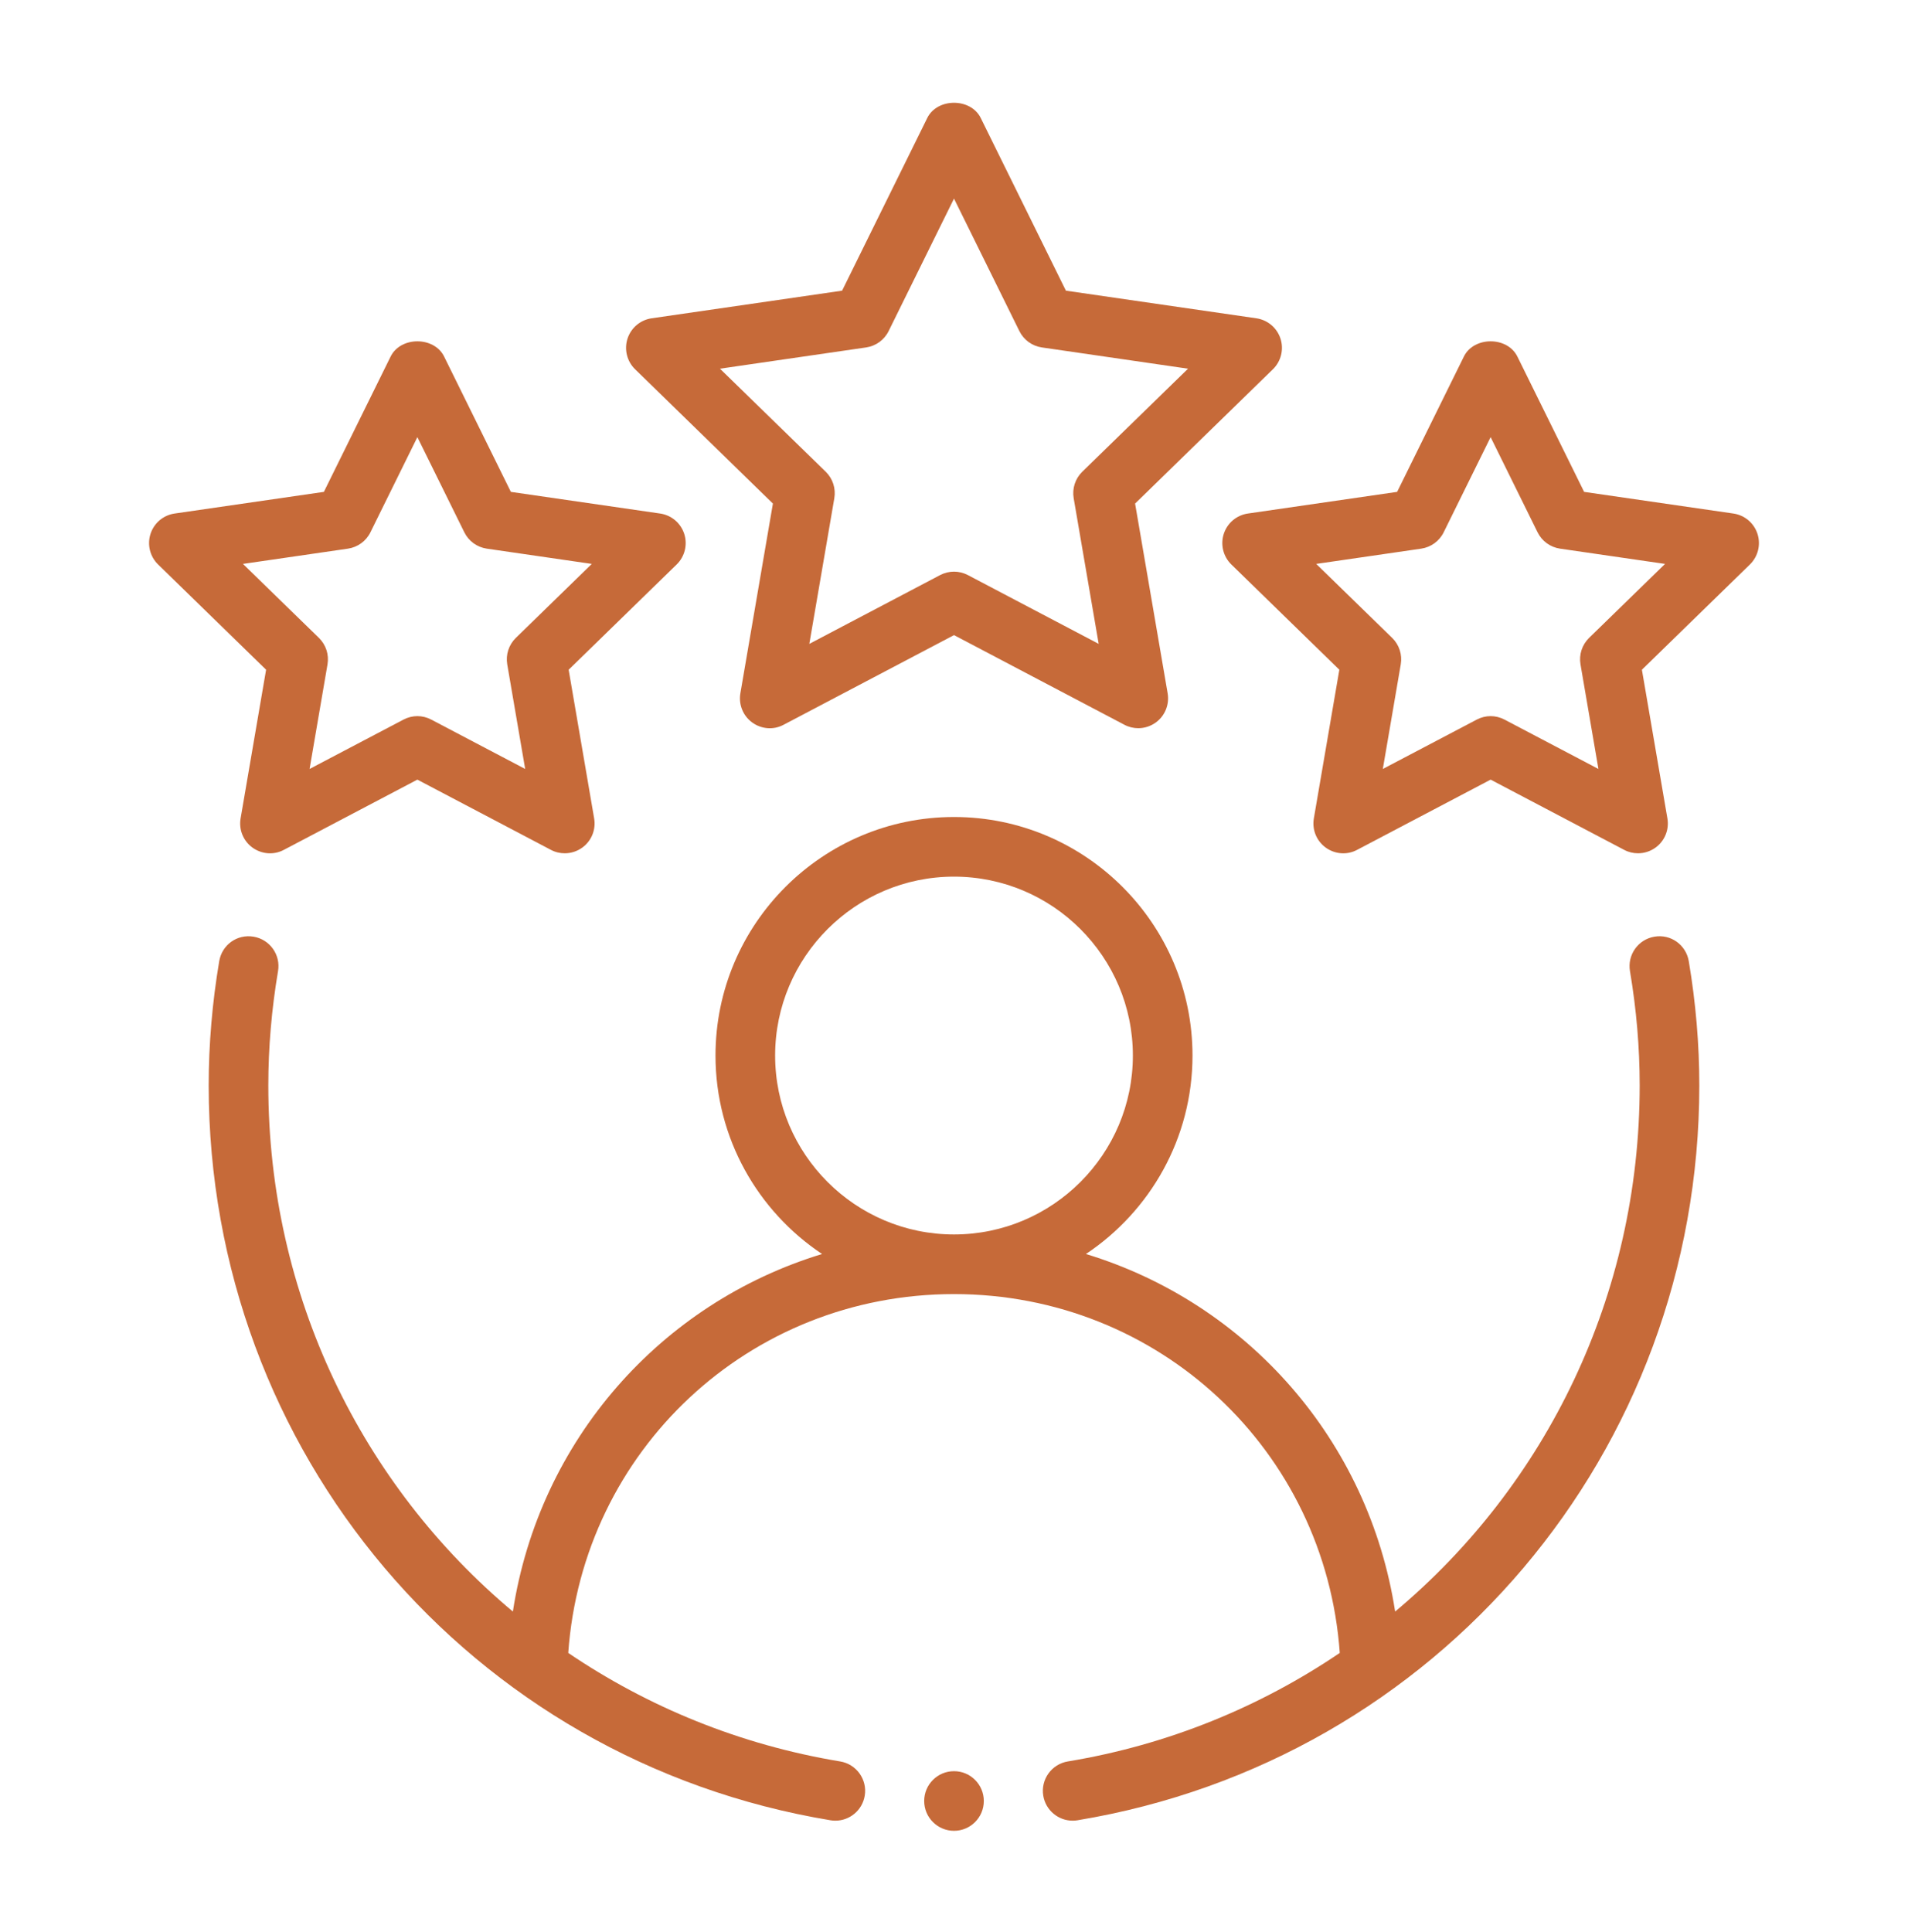
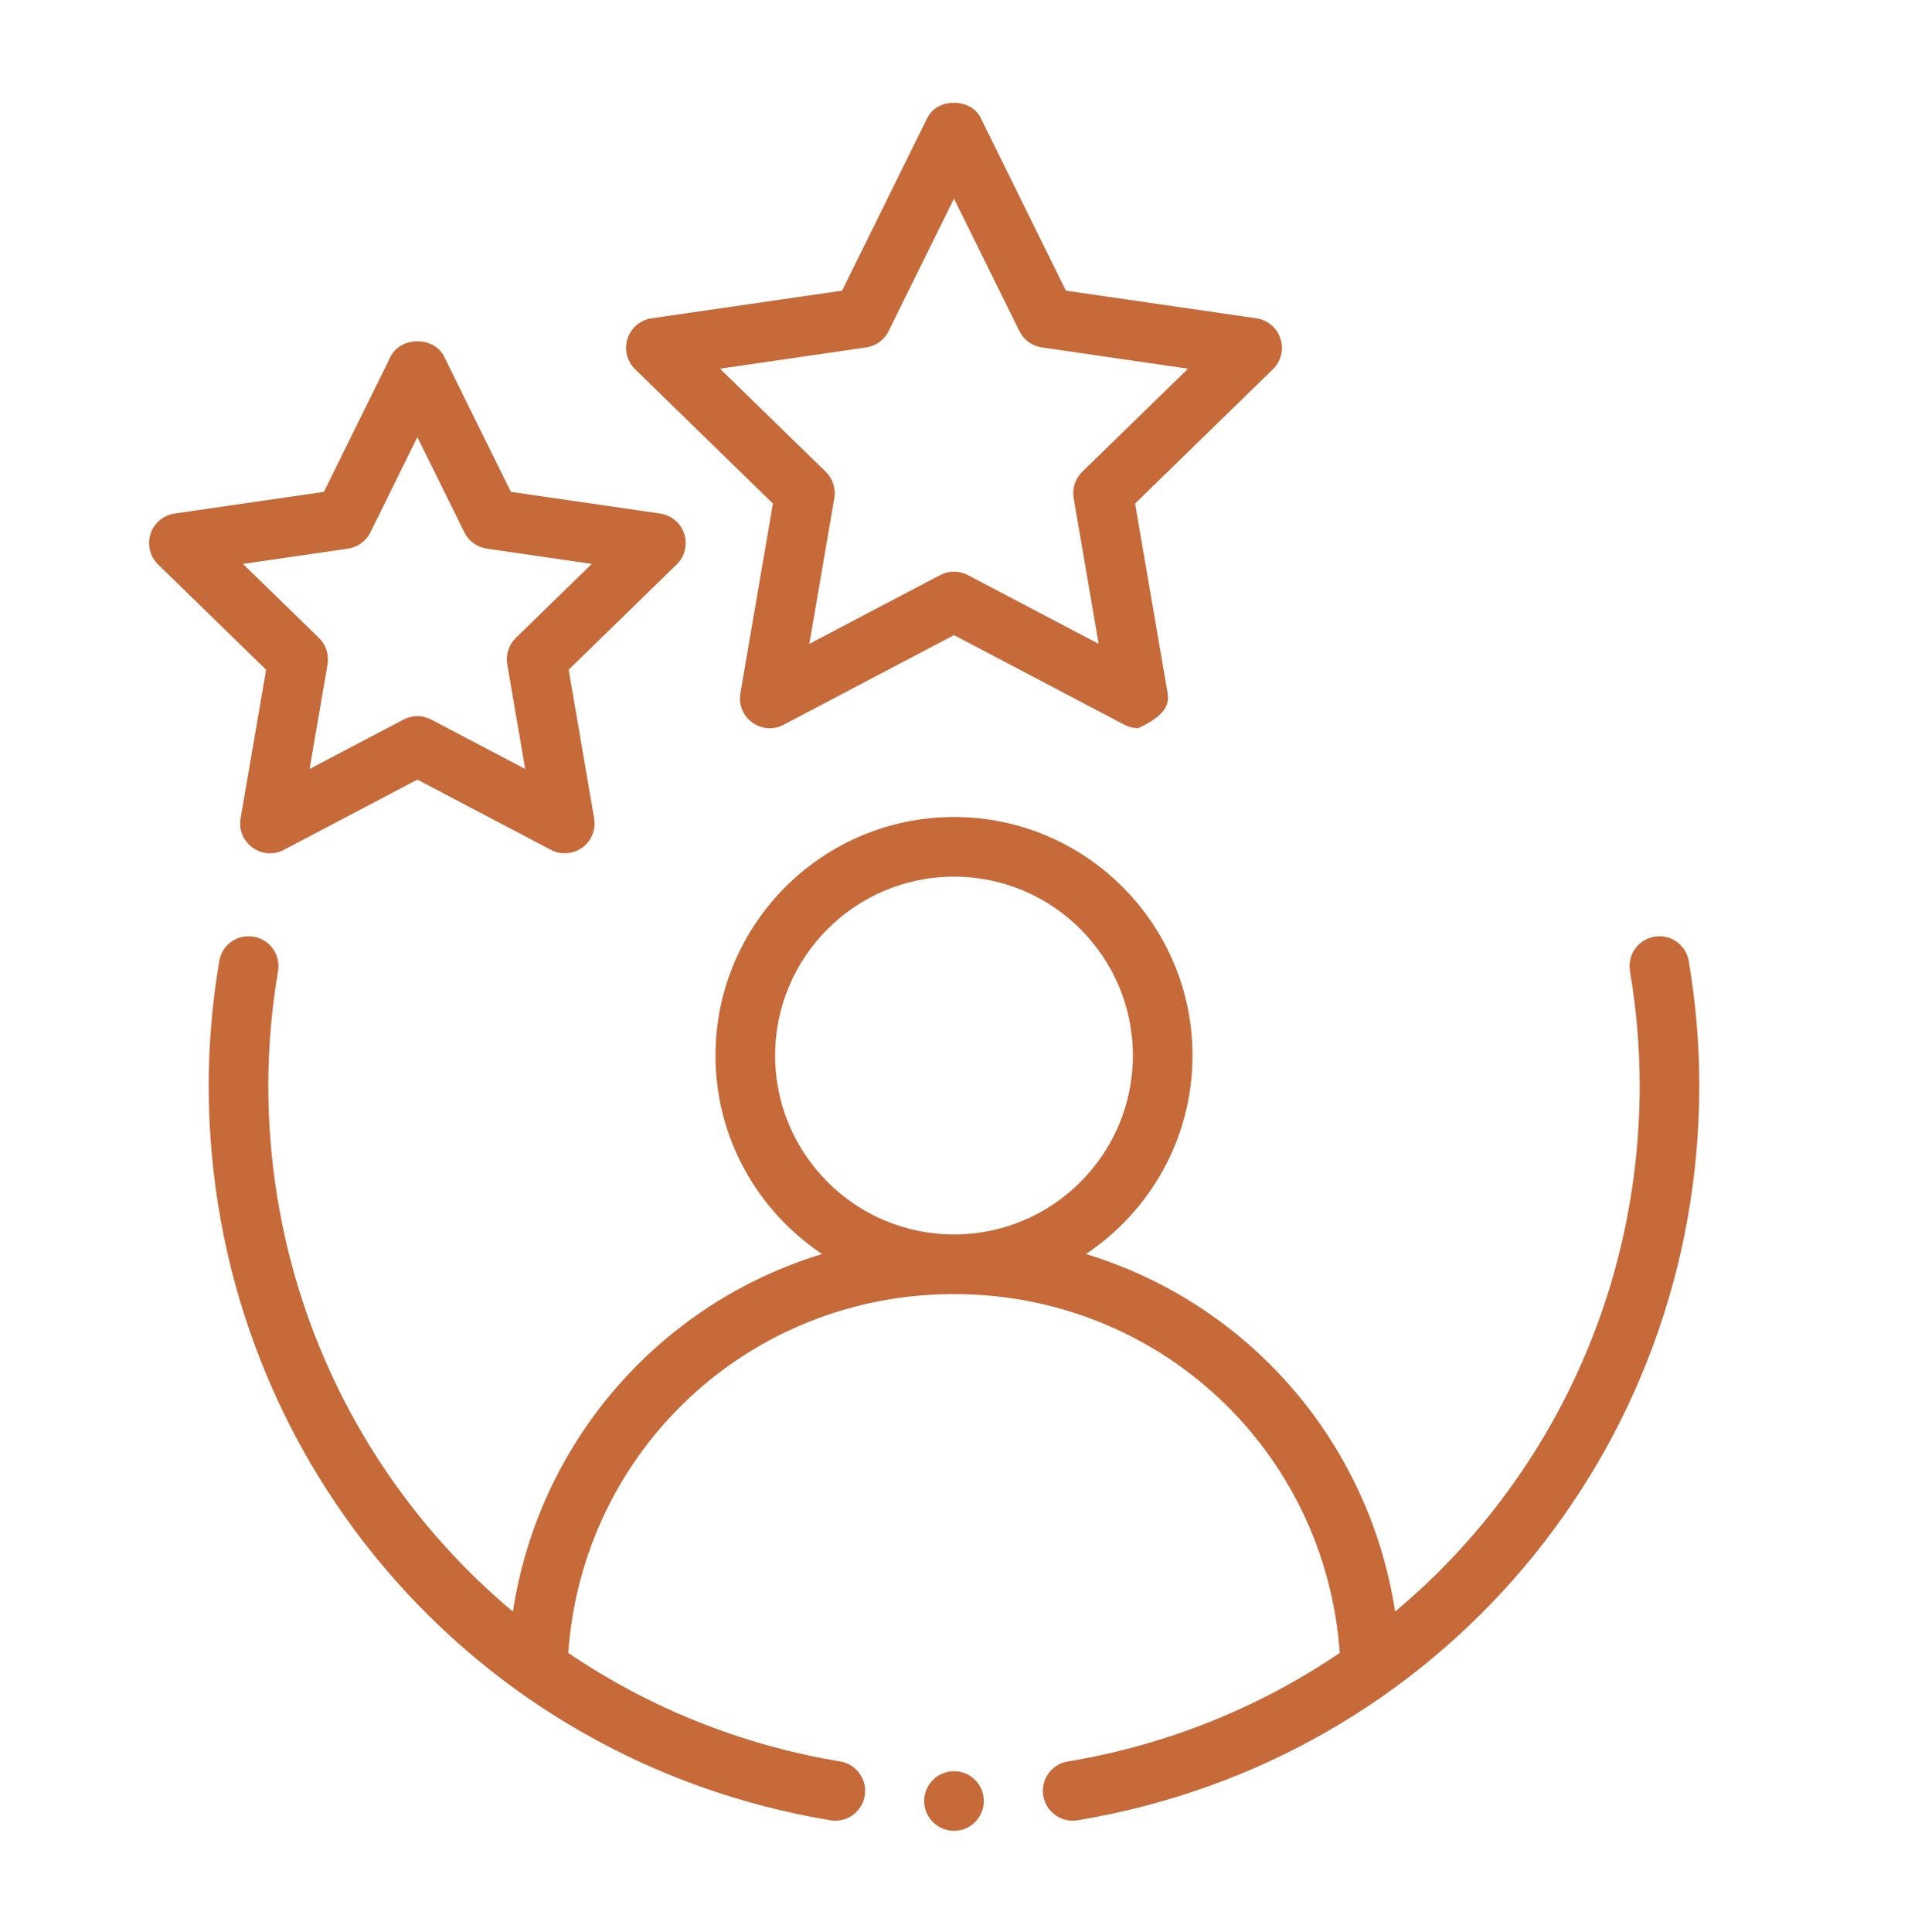
<svg xmlns="http://www.w3.org/2000/svg" width="80" height="81" viewBox="0 0 80 81" fill="none">
  <path fill-rule="evenodd" clip-rule="evenodd" d="M69.367 39.267C68.686 39.382 68.228 40.026 68.342 40.708C68.613 42.309 68.75 43.92 68.75 45.5C68.75 54.311 64.823 62.263 58.496 67.559C57.391 60.384 52.297 54.629 45.532 52.57C48.222 50.776 50 47.719 50 44.25C50 38.735 45.514 34.25 40 34.25C34.486 34.25 30 38.735 30 44.25C30 47.719 31.778 50.776 34.468 52.57C27.703 54.629 22.609 60.384 21.504 67.559C15.177 62.263 11.25 54.311 11.25 45.5C11.25 43.92 11.387 42.309 11.658 40.708C11.773 40.026 11.313 39.382 10.633 39.267C9.938 39.15 9.308 39.611 9.192 40.292C8.899 42.028 8.75 43.781 8.75 45.5C8.75 60.852 19.714 73.808 34.821 76.308C34.889 76.32 34.959 76.325 35.026 76.325C35.626 76.325 36.156 75.891 36.257 75.28C36.371 74.599 35.909 73.955 35.228 73.842C31.016 73.145 27.163 71.553 23.826 69.293C24.429 60.81 31.4 54.25 40 54.25C48.6 54.25 55.571 60.81 56.175 69.293C52.837 71.553 48.984 73.145 44.772 73.842C44.091 73.955 43.629 74.599 43.743 75.28C43.844 75.891 44.374 76.325 44.974 76.325C45.041 76.325 45.111 76.32 45.179 76.308C60.286 73.808 71.25 60.852 71.25 45.5C71.25 43.781 71.101 42.028 70.808 40.292C70.692 39.611 70.055 39.148 69.367 39.267ZM32.5 44.25C32.5 40.114 35.864 36.75 40 36.75C44.136 36.75 47.5 40.114 47.5 44.25C47.5 48.386 44.136 51.75 40 51.75C35.864 51.75 32.5 48.386 32.5 44.25Z" fill="#C66A39" />
-   <path fill-rule="evenodd" clip-rule="evenodd" d="M53.689 14.196C53.541 13.742 53.151 13.413 52.679 13.344L44.692 12.185L41.121 4.946C40.701 4.096 39.299 4.096 38.879 4.946L35.308 12.185L27.321 13.344C26.849 13.413 26.459 13.742 26.311 14.196C26.165 14.648 26.287 15.146 26.627 15.478L32.407 21.11L31.043 29.064C30.962 29.536 31.155 30.009 31.539 30.288C31.926 30.568 32.435 30.61 32.856 30.383L40 26.625L47.144 30.383C47.327 30.48 47.527 30.527 47.726 30.527C47.985 30.527 48.242 30.446 48.461 30.288C48.845 30.009 49.038 29.536 48.958 29.064L47.593 21.11L53.373 15.478C53.713 15.146 53.836 14.648 53.689 14.196ZM45.377 19.777C45.083 20.065 44.949 20.478 45.018 20.886L46.066 26.992L40.582 24.108C40.399 24.013 40.2 23.964 40 23.964C39.8 23.964 39.601 24.013 39.418 24.108L33.934 26.992L34.982 20.886C35.051 20.478 34.917 20.065 34.623 19.777L30.187 15.456L36.317 14.565C36.725 14.504 37.076 14.25 37.258 13.881L40 8.325L42.742 13.881C42.924 14.25 43.275 14.504 43.683 14.565L49.813 15.456L45.377 19.777Z" fill="#C66A39" />
+   <path fill-rule="evenodd" clip-rule="evenodd" d="M53.689 14.196C53.541 13.742 53.151 13.413 52.679 13.344L44.692 12.185L41.121 4.946C40.701 4.096 39.299 4.096 38.879 4.946L35.308 12.185L27.321 13.344C26.849 13.413 26.459 13.742 26.311 14.196C26.165 14.648 26.287 15.146 26.627 15.478L32.407 21.11L31.043 29.064C30.962 29.536 31.155 30.009 31.539 30.288C31.926 30.568 32.435 30.61 32.856 30.383L40 26.625L47.144 30.383C47.327 30.48 47.527 30.527 47.726 30.527C48.845 30.009 49.038 29.536 48.958 29.064L47.593 21.11L53.373 15.478C53.713 15.146 53.836 14.648 53.689 14.196ZM45.377 19.777C45.083 20.065 44.949 20.478 45.018 20.886L46.066 26.992L40.582 24.108C40.399 24.013 40.2 23.964 40 23.964C39.8 23.964 39.601 24.013 39.418 24.108L33.934 26.992L34.982 20.886C35.051 20.478 34.917 20.065 34.623 19.777L30.187 15.456L36.317 14.565C36.725 14.504 37.076 14.25 37.258 13.881L40 8.325L42.742 13.881C42.924 14.25 43.275 14.504 43.683 14.565L49.813 15.456L45.377 19.777Z" fill="#C66A39" />
  <path fill-rule="evenodd" clip-rule="evenodd" d="M10.088 34.309C10.007 34.78 10.2 35.253 10.585 35.532C10.973 35.812 11.483 35.852 11.902 35.627L17.5 32.683L23.098 35.627C23.281 35.725 23.482 35.771 23.68 35.771C23.939 35.771 24.197 35.69 24.415 35.532C24.8 35.253 24.993 34.78 24.912 34.309L23.843 28.076L28.373 23.662C28.713 23.33 28.835 22.831 28.689 22.38C28.541 21.926 28.151 21.596 27.679 21.528L21.42 20.62L18.621 14.946C18.201 14.096 16.799 14.096 16.379 14.946L13.58 20.62L7.321 21.528C6.849 21.596 6.459 21.926 6.311 22.38C6.165 22.831 6.287 23.33 6.627 23.662L11.157 28.076L10.088 34.309ZM10.187 23.64L14.59 23C14.998 22.939 15.349 22.685 15.531 22.316L17.5 18.325L19.469 22.316C19.651 22.685 20.002 22.939 20.41 23L24.813 23.64L21.627 26.743C21.333 27.031 21.199 27.443 21.268 27.851L22.02 32.236L18.082 30.166C17.899 30.07 17.7 30.021 17.5 30.021C17.3 30.021 17.101 30.07 16.918 30.166L12.98 32.236L13.732 27.851C13.801 27.443 13.667 27.031 13.373 26.743L10.187 23.64Z" fill="#C66A39" />
-   <path fill-rule="evenodd" clip-rule="evenodd" d="M72.679 21.528L66.42 20.62L63.621 14.946C63.201 14.096 61.799 14.096 61.379 14.946L58.58 20.62L52.321 21.528C51.849 21.596 51.459 21.926 51.311 22.38C51.165 22.831 51.287 23.33 51.627 23.662L56.157 28.076L55.088 34.309C55.007 34.78 55.2 35.253 55.585 35.532C55.972 35.812 56.481 35.852 56.902 35.627L62.5 32.683L68.098 35.627C68.281 35.725 68.481 35.771 68.68 35.771C68.939 35.771 69.197 35.69 69.415 35.532C69.8 35.253 69.993 34.78 69.912 34.309L68.843 28.076L73.373 23.662C73.713 23.33 73.835 22.831 73.689 22.38C73.541 21.926 73.151 21.596 72.679 21.528ZM66.627 26.743C66.333 27.031 66.199 27.443 66.268 27.851L67.02 32.236L63.082 30.166C62.899 30.07 62.7 30.021 62.5 30.021C62.3 30.021 62.101 30.07 61.918 30.166L57.98 32.236L58.732 27.851C58.801 27.443 58.667 27.031 58.373 26.743L55.187 23.64L59.59 23C59.998 22.939 60.349 22.685 60.531 22.316L62.5 18.325L64.469 22.316C64.651 22.685 65.002 22.939 65.41 23L69.813 23.64L66.627 26.743Z" fill="#C66A39" />
  <path d="M40 76.75C40.69 76.75 41.25 76.19 41.25 75.5C41.25 74.81 40.69 74.25 40 74.25C39.31 74.25 38.75 74.81 38.75 75.5C38.75 76.19 39.31 76.75 40 76.75Z" fill="#C66A39" />
</svg>